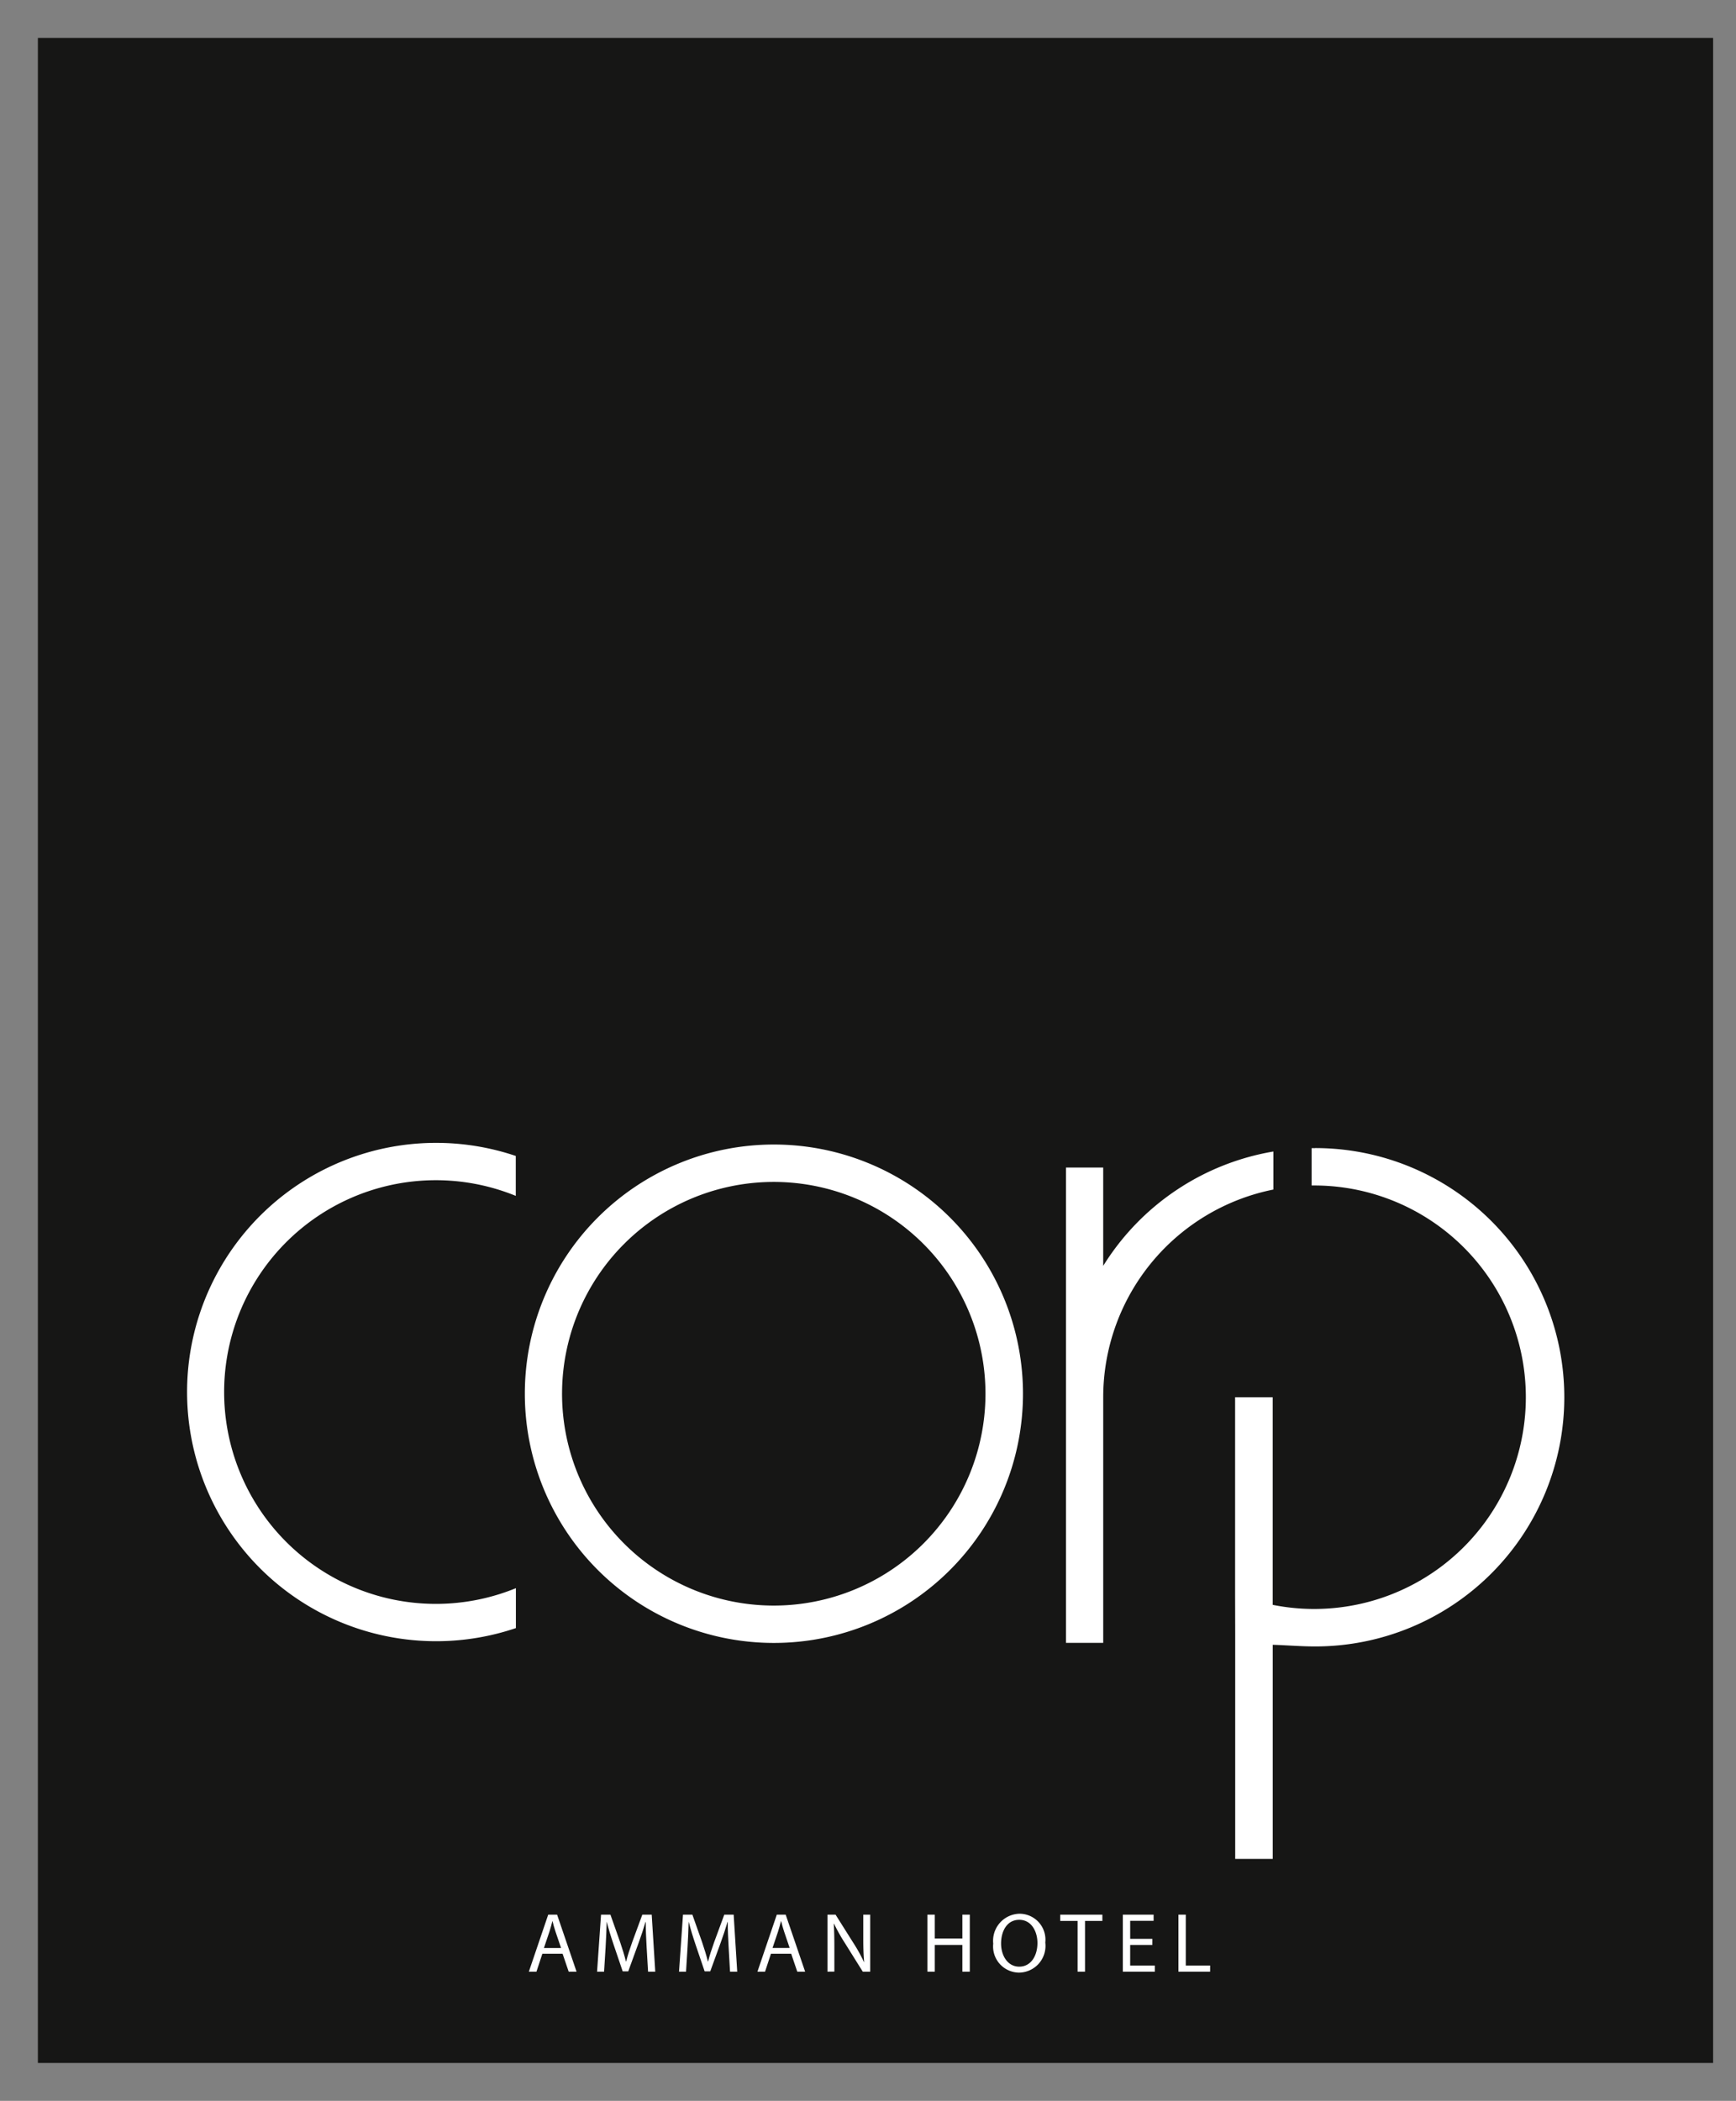
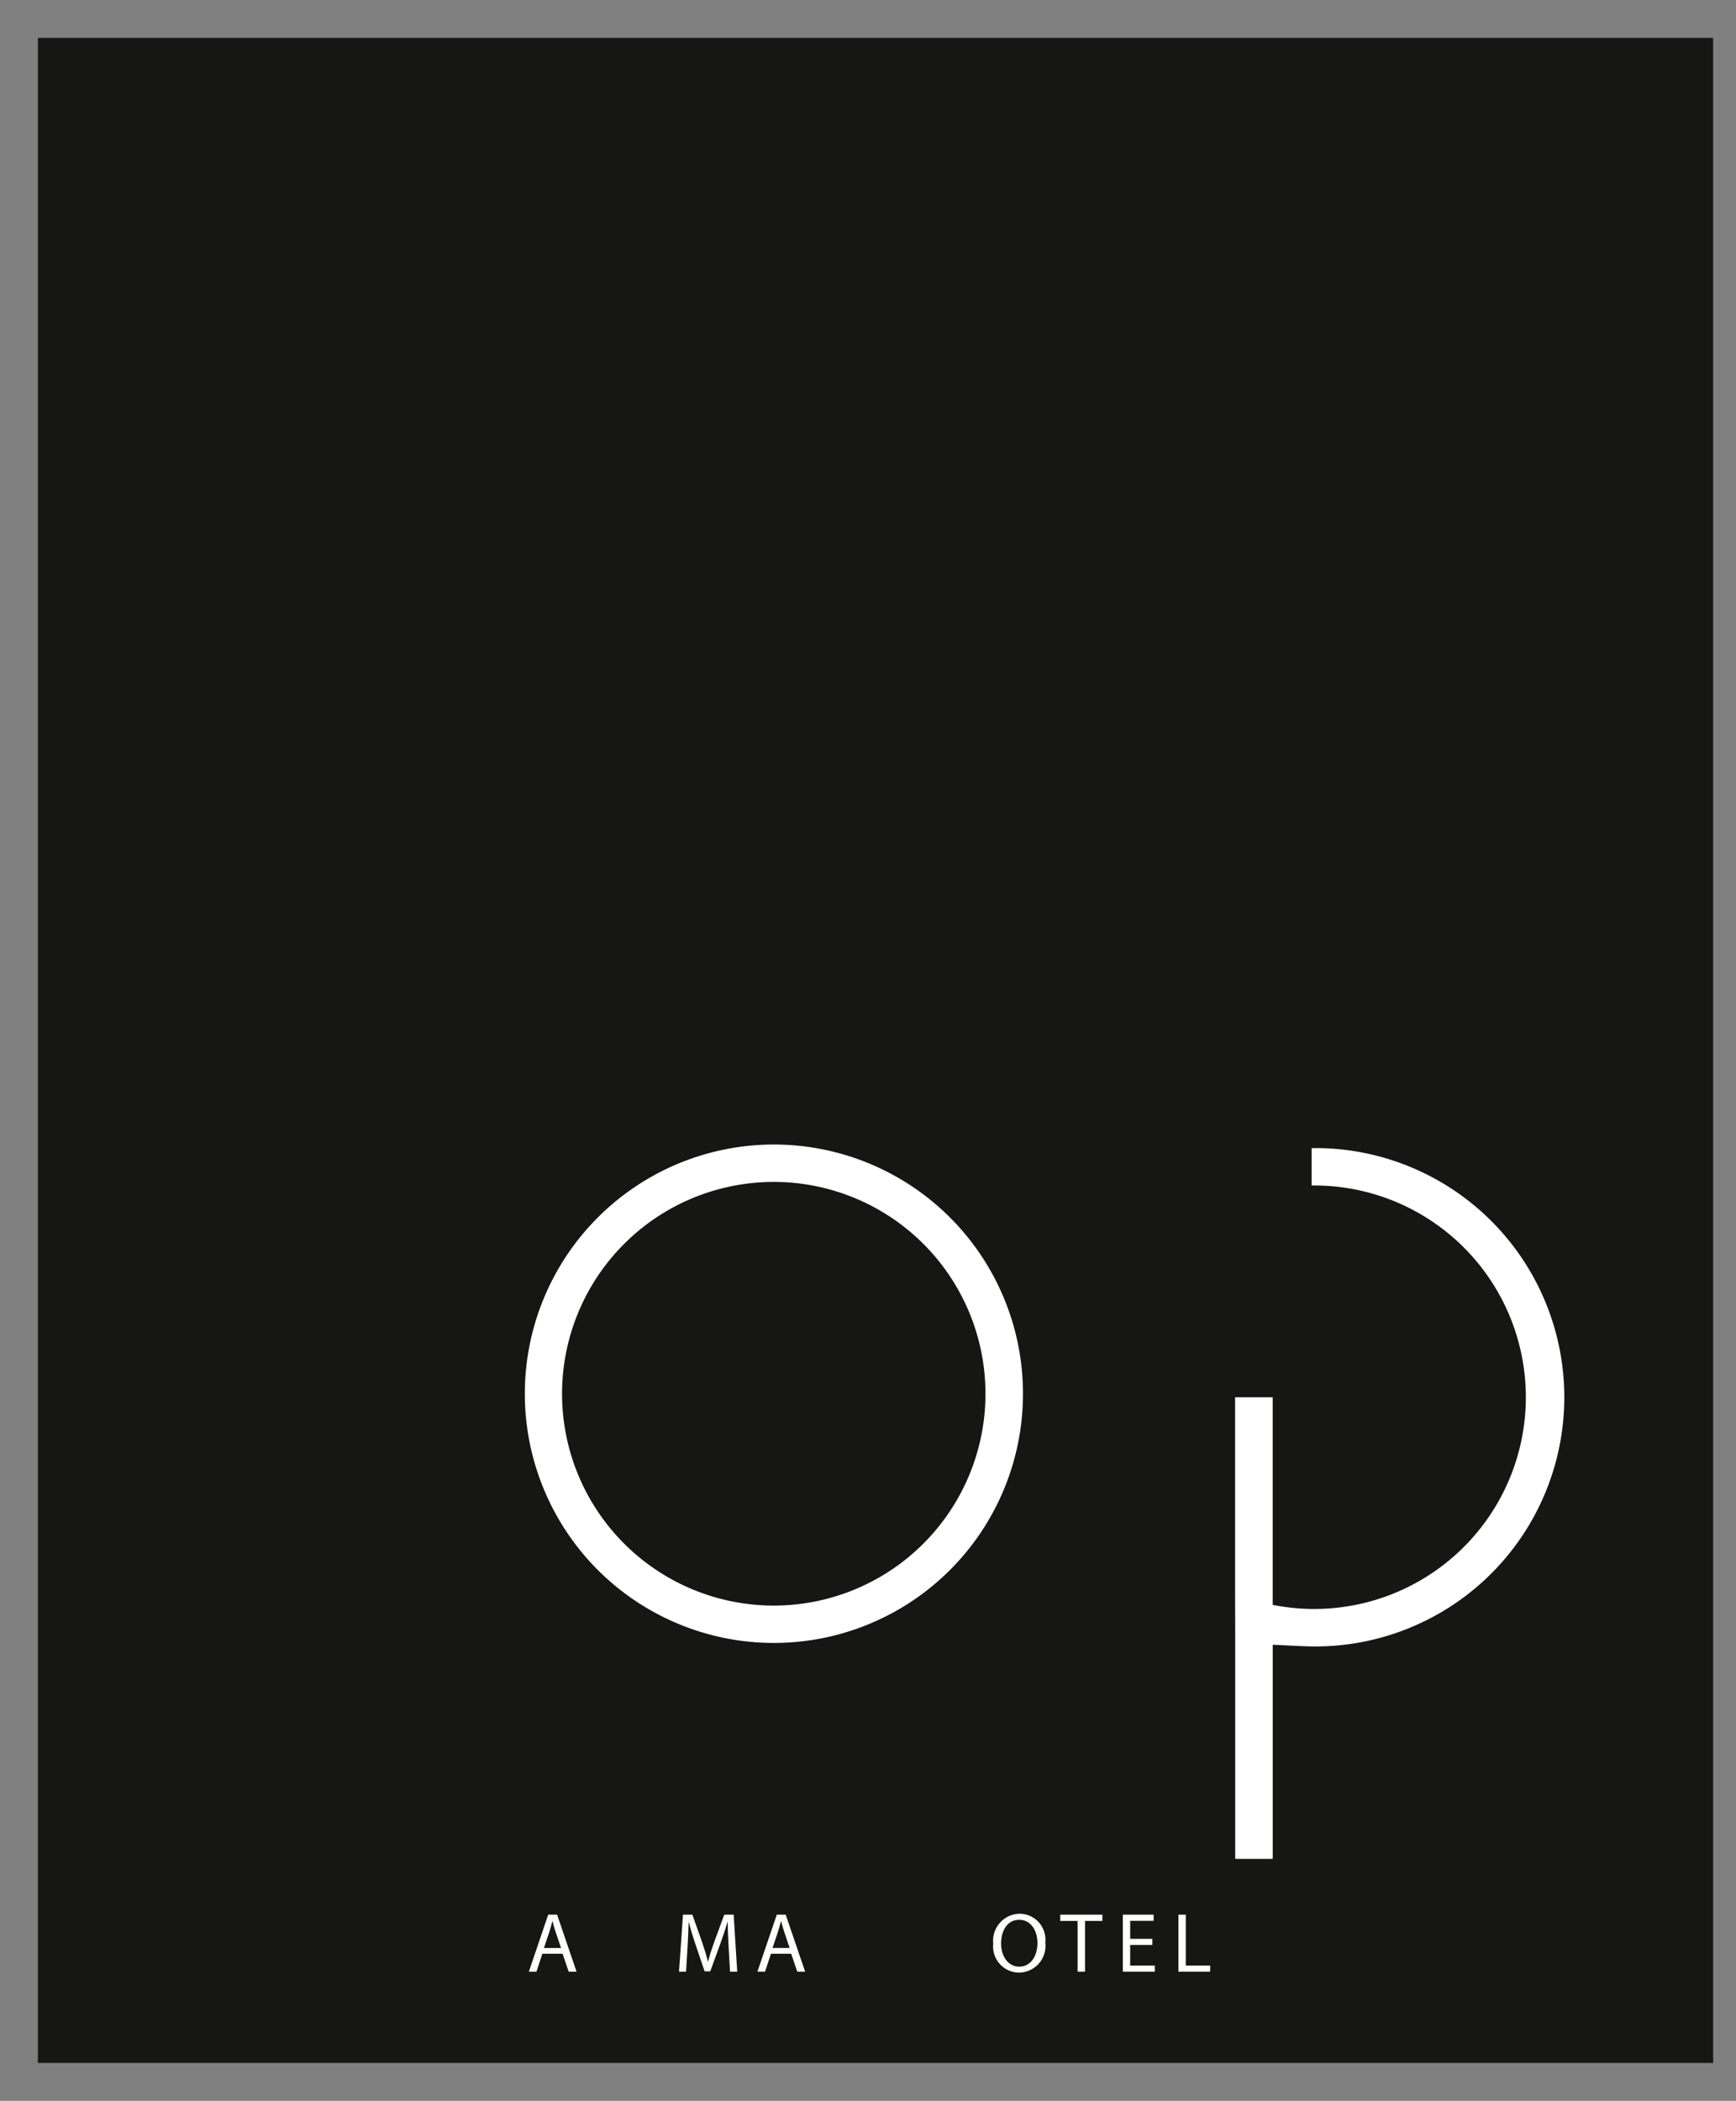
<svg xmlns="http://www.w3.org/2000/svg" width="105" height="127" viewBox="0 0 105 127">
  <rect x="0" y="0" width="105" height="127" fill="#808080" stroke="none" />
  <defs>
    <style>
      .cls-1 {
        fill: none;
      }

      .cls-2 {
        clip-path: url(#clip-CORP_AMMAN_LOGO);
      }

      .cls-3 {
        fill: #161615;
      }

      .cls-4 {
        clip-path: url(#clip-path);
      }

      .cls-5 {
        fill: #fff;
      }
    </style>
    <clipPath id="clip-path">
      <rect id="Rectangle_4976" data-name="Rectangle 4976" class="cls-1" width="101.906" height="123" />
    </clipPath>
    <clipPath id="clip-CORP_AMMAN_LOGO">
      <rect width="105" height="127" />
    </clipPath>
  </defs>
  <g id="CORP_AMMAN_LOGO" data-name="CORP AMMAN LOGO" class="cls-2">
    <g id="Group_11971" data-name="Group 11971" transform="translate(-685 -17)">
      <g id="Group_11963" data-name="Group 11963" transform="translate(687 19)">
        <rect id="Rectangle_4975" data-name="Rectangle 4975" class="cls-3" width="101.325" height="122.419" transform="translate(0.291 0.29)" />
        <g id="Group_11896" data-name="Group 11896">
          <g id="Group_11895" data-name="Group 11895" class="cls-4">
            <path id="Path_15517" data-name="Path 15517" class="cls-5" d="M79.04,144.538a15.065,15.065,0,1,0,15.069,15.067A15.067,15.067,0,0,0,79.04,144.538m0,27.871a12.805,12.805,0,1,1,12.8-12.8,12.805,12.805,0,0,1-12.8,12.8" transform="translate(-34.235 -77.35)" />
            <path id="Path_15518" data-name="Path 15518" class="cls-5" d="M161.245,145c-.073,0-.145,0-.217,0v2.259l.217,0a12.8,12.8,0,1,1-2.572,25.351V160.061H156.4v11.857H156.4l.006,2.41s0,0,0,0v13.64h2.269V175.025c.834.024,1.691.1,2.572.1a15.064,15.064,0,1,0,0-30.128" transform="translate(-83.696 -77.595)" />
-             <path id="Path_15519" data-name="Path 15519" class="cls-5" d="M136.65,152.371v-5.952H134.4v28.733h2.251V160.308h0a12.811,12.811,0,0,1,10.291-12.559v-2.3a15.083,15.083,0,0,0-10.295,6.918" transform="translate(-71.924 -77.839)" />
-             <path id="Path_15520" data-name="Path 15520" class="cls-5" d="M39.9,173.655a15.063,15.063,0,1,1-.007-28.541v2.413a12.806,12.806,0,1,0,.007,23.715Z" transform="translate(-10.697 -77.235)" />
            <path id="Path_15521" data-name="Path 15521" class="cls-5" d="M65.324,247.051l-.357,1.084h-.46l1.171-3.447h.537l1.177,3.447h-.476l-.368-1.084Zm1.131-.348-.337-.992c-.077-.225-.128-.43-.179-.628h-.01c-.051.2-.107.414-.174.623l-.337,1Z" transform="translate(-34.52 -130.945)" />
-             <path id="Path_15522" data-name="Path 15522" class="cls-5" d="M76.38,246.621c-.026-.481-.056-1.058-.051-1.488h-.016c-.117.4-.26.833-.434,1.309l-.609,1.673h-.337l-.557-1.641c-.164-.486-.3-.931-.4-1.34h-.01c-.01.43-.036,1.007-.066,1.524l-.092,1.478h-.424l.24-3.447h.568l.589,1.667c.143.424.26.8.348,1.161h.015c.086-.348.209-.727.363-1.161l.614-1.667h.568l.215,3.447h-.435Z" transform="translate(-39.271 -130.945)" />
            <path id="Path_15523" data-name="Path 15523" class="cls-5" d="M87.05,246.621c-.026-.481-.056-1.058-.051-1.488h-.016c-.117.4-.26.833-.434,1.309l-.609,1.673H85.6l-.557-1.641c-.164-.486-.3-.931-.4-1.34h-.01c-.01.43-.036,1.007-.066,1.524l-.092,1.478h-.424l.24-3.447h.568l.589,1.667c.143.424.26.8.348,1.161h.015c.086-.348.209-.727.363-1.161l.614-1.667h.568l.215,3.447h-.435Z" transform="translate(-44.981 -130.945)" />
            <path id="Path_15524" data-name="Path 15524" class="cls-5" d="M95.068,247.051l-.357,1.084h-.46l1.171-3.447h.537l1.177,3.447h-.476l-.368-1.084ZM96.2,246.7l-.337-.992c-.077-.225-.128-.43-.179-.628h-.01c-.051.2-.107.414-.174.623l-.337,1Z" transform="translate(-50.438 -130.945)" />
-             <path id="Path_15525" data-name="Path 15525" class="cls-5" d="M103.368,248.135v-3.447h.486l1.1,1.744a9.721,9.721,0,0,1,.619,1.12l.01-.006c-.041-.46-.051-.879-.051-1.416v-1.442h.419v3.447h-.45l-1.094-1.749a10.987,10.987,0,0,1-.645-1.15l-.015,0c.026.435.036.849.036,1.422v1.473Z" transform="translate(-55.317 -130.945)" />
-             <path id="Path_15526" data-name="Path 15526" class="cls-5" d="M116.816,244.688v1.442h1.667v-1.442h.45v3.447h-.45v-1.616h-1.667v1.616h-.445v-3.447Z" transform="translate(-62.276 -130.945)" />
            <path id="Path_15527" data-name="Path 15527" class="cls-5" d="M128.079,246.311a1.614,1.614,0,0,1-1.6,1.815,1.58,1.58,0,0,1-1.549-1.749,1.637,1.637,0,0,1,1.6-1.81,1.57,1.57,0,0,1,1.549,1.744m-2.674.056c0,.736.4,1.4,1.1,1.4s1.1-.65,1.1-1.432c0-.686-.358-1.4-1.1-1.4s-1.1.68-1.1,1.437" transform="translate(-66.856 -130.88)" />
            <path id="Path_15528" data-name="Path 15528" class="cls-5" d="M134.7,245.067h-1.049v-.378H136.2v.378H135.15v3.068h-.45Z" transform="translate(-71.524 -130.945)" />
            <path id="Path_15529" data-name="Path 15529" class="cls-5" d="M143.577,246.519h-1.34v1.243h1.494v.373h-1.938v-3.447h1.862v.373h-1.417v1.089h1.34Z" transform="translate(-75.88 -130.945)" />
            <path id="Path_15530" data-name="Path 15530" class="cls-5" d="M149.029,244.688h.445v3.074h1.473v.373h-1.918Z" transform="translate(-79.753 -130.945)" />
          </g>
        </g>
      </g>
    </g>
  </g>
</svg>